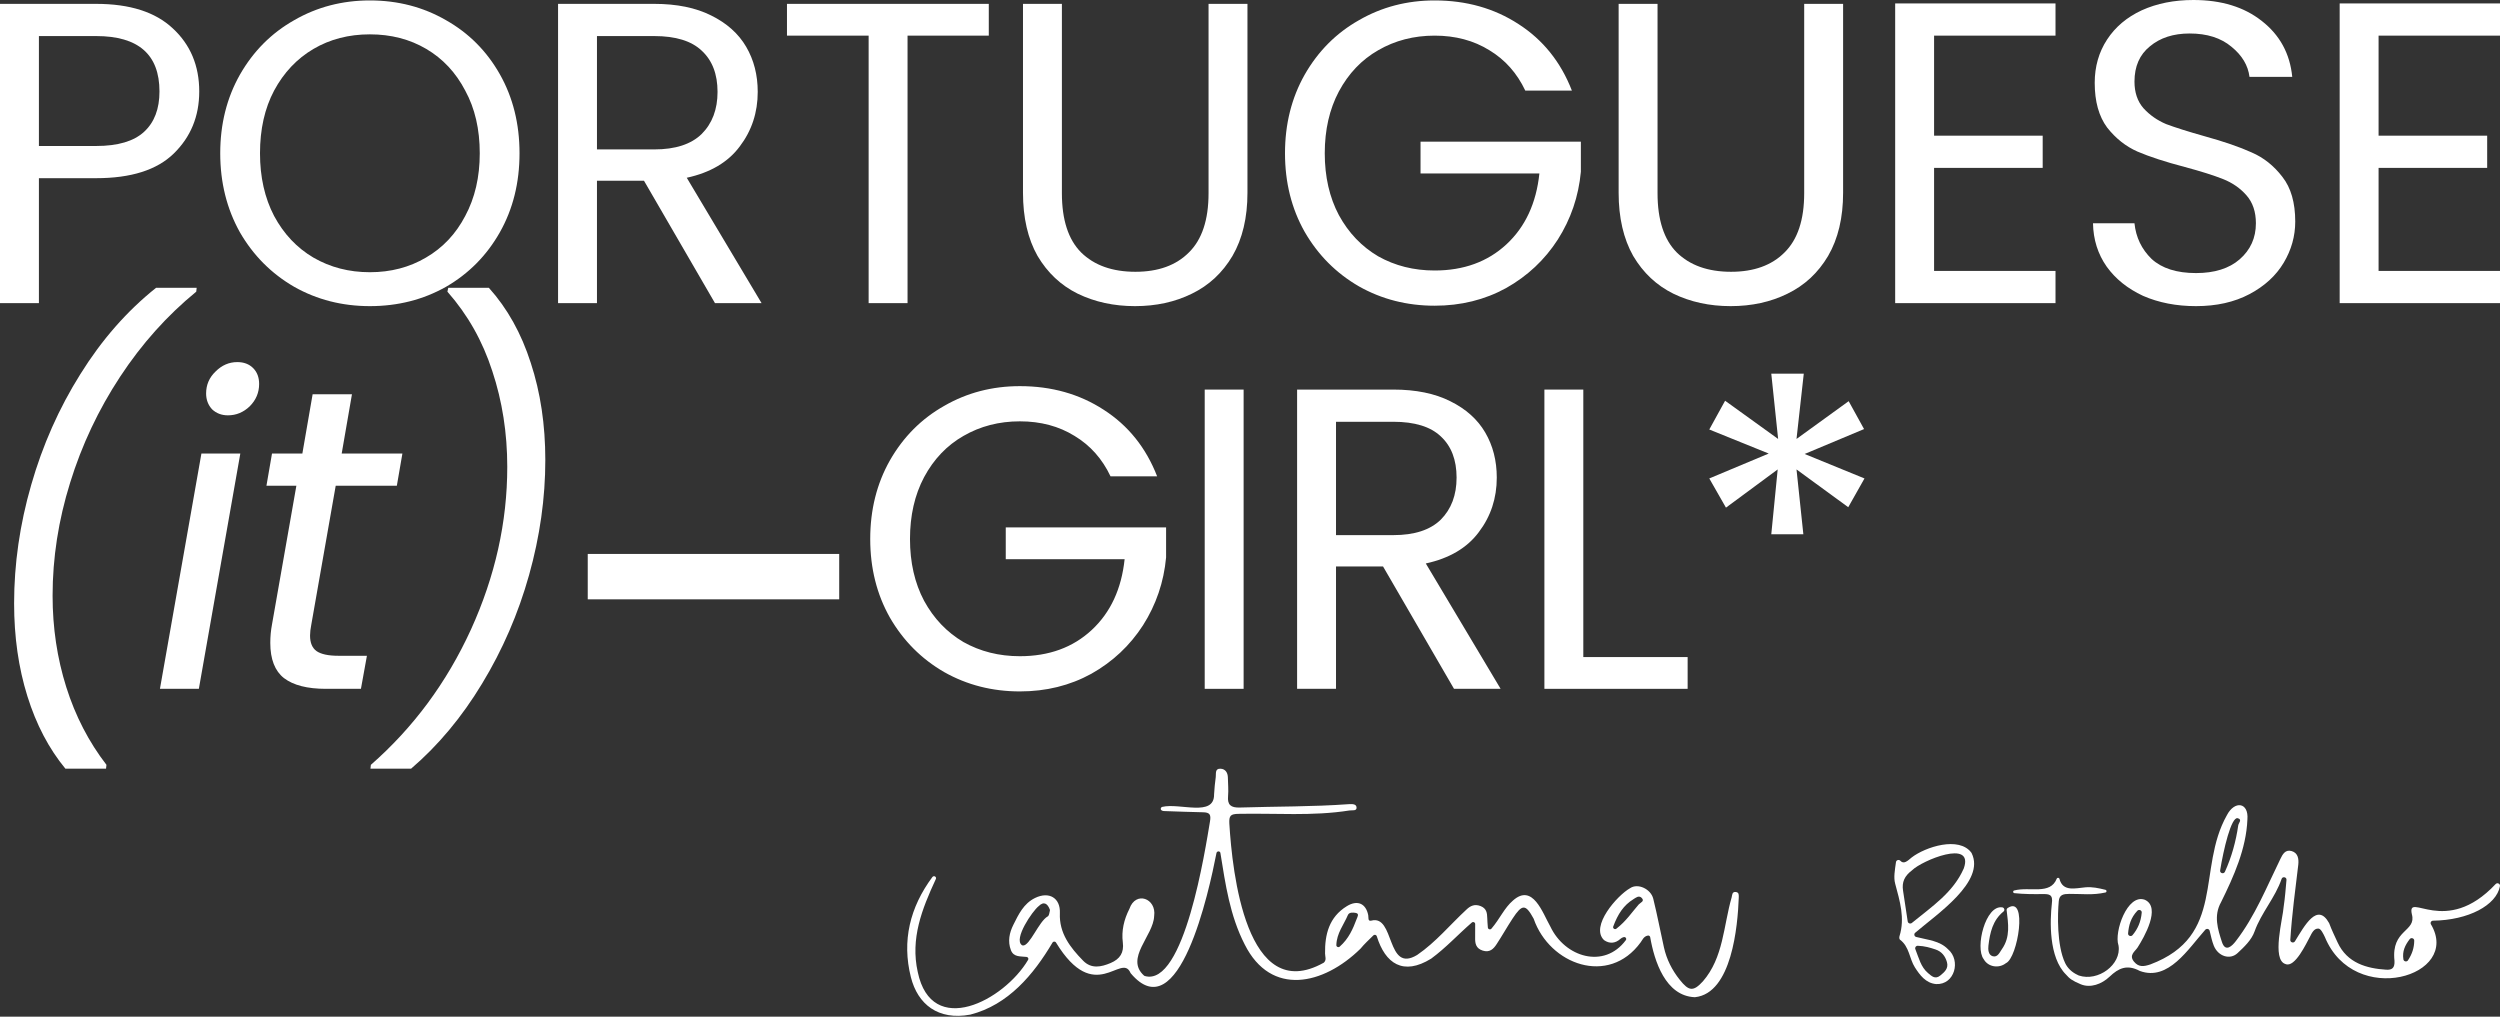
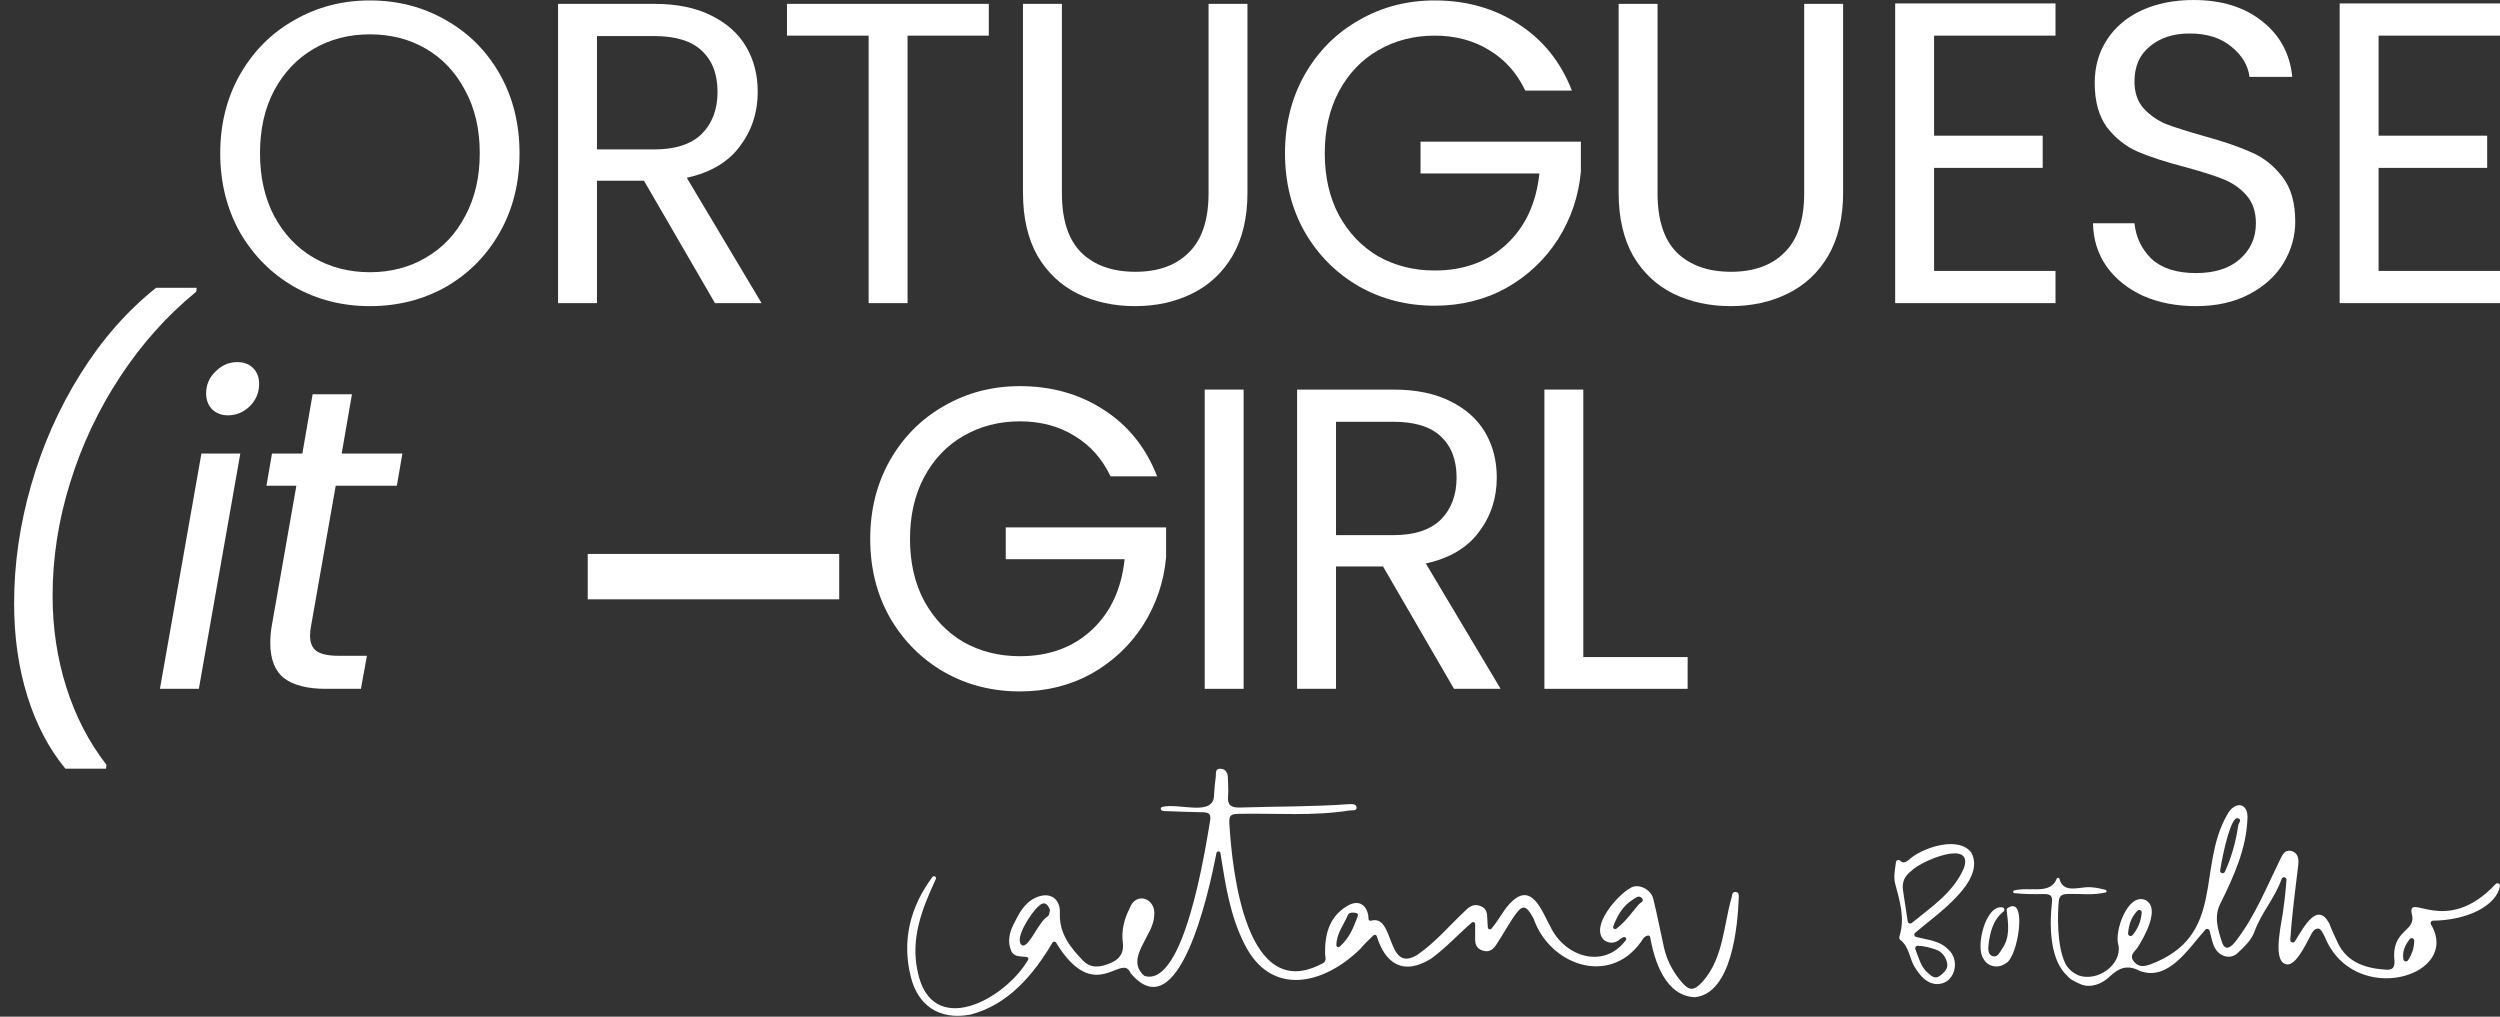
<svg xmlns="http://www.w3.org/2000/svg" width="300" height="122" viewBox="0 0 300 122" fill="none">
  <rect x="0" y="0" width="300" height="122" fill="#333333" stroke="none" />
-   <path d="M23.909 10.975C23.909 13.963 22.883 16.453 20.831 18.445C18.812 20.403 15.717 21.382 11.544 21.382H4.669V36.376H0V0.464H11.544C15.58 0.464 18.641 1.443 20.728 3.401C22.849 5.358 23.909 7.883 23.909 10.975ZM11.544 17.518C14.144 17.518 16.059 16.951 17.29 15.818C18.522 14.684 19.137 13.07 19.137 10.975C19.137 6.543 16.606 4.328 11.544 4.328H4.669V17.518H11.544Z" fill="white" />
  <path d="M44.386 36.736C41.068 36.736 38.041 35.963 35.304 34.418C32.568 32.837 30.396 30.656 28.788 27.874C27.215 25.058 26.428 21.897 26.428 18.394C26.428 14.89 27.215 11.747 28.788 8.965C30.396 6.148 32.568 3.967 35.304 2.422C38.041 0.842 41.068 0.052 44.386 0.052C47.738 0.052 50.782 0.842 53.518 2.422C56.255 3.967 58.409 6.131 59.983 8.914C61.556 11.696 62.343 14.856 62.343 18.394C62.343 21.932 61.556 25.092 59.983 27.874C58.409 30.656 56.255 32.837 53.518 34.418C50.782 35.963 47.738 36.736 44.386 36.736ZM44.386 32.666C46.883 32.666 49.123 32.082 51.107 30.914C53.125 29.746 54.698 28.08 55.827 25.916C56.99 23.752 57.571 21.245 57.571 18.394C57.571 15.508 56.99 13.001 55.827 10.871C54.698 8.707 53.142 7.042 51.158 5.874C49.174 4.706 46.917 4.122 44.386 4.122C41.854 4.122 39.597 4.706 37.613 5.874C35.629 7.042 34.056 8.707 32.893 10.871C31.764 13.001 31.2 15.508 31.2 18.394C31.2 21.245 31.764 23.752 32.893 25.916C34.056 28.08 35.629 29.746 37.613 30.914C39.631 32.082 41.889 32.666 44.386 32.666Z" fill="white" />
  <path d="M85.797 36.376L77.28 21.691H71.636V36.376H66.967V0.464H78.511C81.213 0.464 83.488 0.927 85.335 1.855C87.216 2.782 88.619 4.036 89.542 5.616C90.466 7.196 90.927 8.999 90.927 11.026C90.927 13.499 90.209 15.68 88.773 17.57C87.37 19.459 85.25 20.712 82.411 21.331L91.389 36.376H85.797ZM71.636 17.93H78.511C81.042 17.93 82.941 17.312 84.206 16.075C85.472 14.804 86.105 13.121 86.105 11.026C86.105 8.896 85.472 7.248 84.206 6.08C82.975 4.912 81.077 4.328 78.511 4.328H71.636V17.93Z" fill="white" />
  <path d="M118.654 0.464V4.276H108.905V36.376H104.236V4.276H94.437V0.464H118.654Z" fill="white" />
  <path d="M127.428 0.464V23.186C127.428 26.38 128.197 28.75 129.737 30.296C131.31 31.841 133.482 32.614 136.253 32.614C138.989 32.614 141.127 31.841 142.666 30.296C144.239 28.75 145.026 26.38 145.026 23.186V0.464H149.695V23.134C149.695 26.122 149.096 28.647 147.899 30.708C146.702 32.734 145.077 34.246 143.025 35.242C141.007 36.238 138.732 36.736 136.201 36.736C133.67 36.736 131.378 36.238 129.326 35.242C127.308 34.246 125.701 32.734 124.503 30.708C123.34 28.647 122.759 26.122 122.759 23.134V0.464H127.428Z" fill="white" />
  <path d="M183.034 10.871C182.042 8.776 180.606 7.162 178.725 6.028C176.843 4.86 174.654 4.276 172.157 4.276C169.66 4.276 167.403 4.86 165.385 6.028C163.401 7.162 161.828 8.81 160.665 10.975C159.536 13.104 158.971 15.577 158.971 18.394C158.971 21.21 159.536 23.684 160.665 25.813C161.828 27.943 163.401 29.592 165.385 30.759C167.403 31.893 169.66 32.46 172.157 32.46C175.646 32.46 178.519 31.412 180.777 29.317C183.034 27.221 184.351 24.388 184.727 20.815H170.464V17.003H189.704V20.609C189.431 23.563 188.507 26.277 186.934 28.75C185.36 31.189 183.291 33.13 180.726 34.572C178.16 35.98 175.304 36.685 172.157 36.685C168.839 36.685 165.812 35.912 163.076 34.366C160.34 32.786 158.168 30.605 156.56 27.823C154.987 25.04 154.2 21.897 154.2 18.394C154.2 14.89 154.987 11.747 156.56 8.965C158.168 6.148 160.34 3.967 163.076 2.422C165.812 0.842 168.839 0.052 172.157 0.052C175.954 0.052 179.306 0.996 182.213 2.885C185.155 4.774 187.293 7.437 188.627 10.871H183.034Z" fill="white" />
  <path d="M198.905 0.464V23.186C198.905 26.38 199.674 28.75 201.213 30.296C202.787 31.841 204.959 32.614 207.729 32.614C210.466 32.614 212.603 31.841 214.143 30.296C215.716 28.75 216.503 26.38 216.503 23.186V0.464H221.172V23.134C221.172 26.122 220.573 28.647 219.376 30.708C218.179 32.734 216.554 34.246 214.502 35.242C212.484 36.238 210.209 36.736 207.678 36.736C205.147 36.736 202.855 36.238 200.803 35.242C198.785 34.246 197.177 32.734 195.98 30.708C194.817 28.647 194.236 26.122 194.236 23.134V0.464H198.905Z" fill="white" />
  <path d="M232.09 4.276V16.281H245.122V20.146H232.09V32.511H246.661V36.376H227.421V0.412H246.661V4.276H232.09Z" fill="white" />
  <path d="M263.525 36.736C261.165 36.736 259.045 36.324 257.163 35.5C255.316 34.641 253.863 33.473 252.802 31.996C251.742 30.485 251.195 28.75 251.16 26.792H256.137C256.308 28.475 256.992 29.901 258.189 31.069C259.421 32.202 261.199 32.769 263.525 32.769C265.749 32.769 267.493 32.219 268.759 31.12C270.058 29.987 270.708 28.544 270.708 26.792C270.708 25.418 270.332 24.302 269.58 23.443C268.827 22.584 267.886 21.932 266.758 21.485C265.629 21.039 264.107 20.558 262.191 20.043C259.831 19.424 257.933 18.806 256.496 18.188C255.094 17.57 253.88 16.608 252.854 15.302C251.862 13.963 251.366 12.177 251.366 9.944C251.366 7.986 251.862 6.252 252.854 4.74C253.845 3.229 255.231 2.061 257.009 1.237C258.822 0.412 260.892 0 263.218 0C266.57 0 269.306 0.842 271.427 2.525C273.581 4.208 274.796 6.44 275.069 9.223H269.939C269.768 7.849 269.049 6.647 267.784 5.616C266.518 4.551 264.842 4.019 262.756 4.019C260.806 4.019 259.216 4.534 257.984 5.565C256.753 6.561 256.137 7.969 256.137 9.789C256.137 11.095 256.496 12.159 257.215 12.984C257.967 13.808 258.874 14.444 259.934 14.89C261.028 15.302 262.551 15.783 264.5 16.333C266.86 16.985 268.759 17.638 270.195 18.291C271.632 18.909 272.863 19.888 273.889 21.228C274.915 22.533 275.429 24.319 275.429 26.586C275.429 28.338 274.967 29.987 274.043 31.532C273.12 33.078 271.752 34.332 269.939 35.294C268.126 36.255 265.988 36.736 263.525 36.736Z" fill="white" />
  <path d="M285.429 4.276V16.281H298.461V20.146H285.429V32.511H300V36.376H280.76V0.412H300V4.276H285.429Z" fill="white" />
  <path d="M7.85 92.244C5.866 89.839 4.344 86.937 3.284 83.536C2.223 80.136 1.693 76.426 1.693 72.407C1.693 67.667 2.377 62.927 3.745 58.187C5.114 53.412 7.08 48.981 9.646 44.894C12.211 40.772 15.238 37.32 18.727 34.538H23.601L23.55 35.001C20.061 37.852 17.017 41.253 14.417 45.203C11.818 49.153 9.817 53.395 8.414 57.929C7.012 62.429 6.311 66.946 6.311 71.48C6.311 75.327 6.858 78.985 7.953 82.454C9.047 85.924 10.655 89.032 12.775 91.78L12.724 92.244H7.85Z" fill="white" />
  <path d="M27.351 49.84C26.598 49.84 25.965 49.6 25.452 49.119C24.973 48.603 24.734 47.968 24.734 47.212C24.734 46.182 25.11 45.306 25.863 44.585C26.615 43.829 27.487 43.451 28.479 43.451C29.266 43.451 29.899 43.692 30.378 44.172C30.857 44.653 31.096 45.289 31.096 46.079C31.096 47.109 30.72 48.002 29.967 48.758C29.215 49.479 28.342 49.84 27.351 49.84ZM28.838 54.426L23.862 82.66H19.193L24.169 54.426H28.838Z" fill="white" />
  <path d="M37.36 74.932C37.258 75.447 37.206 75.894 37.206 76.272C37.206 77.13 37.463 77.749 37.976 78.126C38.523 78.504 39.395 78.693 40.592 78.693H44.03L43.312 82.66H39.105C36.881 82.66 35.205 82.231 34.077 81.372C32.982 80.514 32.435 79.105 32.435 77.147C32.435 76.392 32.503 75.653 32.64 74.932L35.564 58.29H31.973L32.64 54.426H36.283L37.514 47.315H42.234L41.003 54.426H48.288L47.621 58.29H40.285L37.36 74.932Z" fill="white" />
-   <path d="M44.454 92.244L44.505 91.78C49.601 87.315 53.603 81.905 56.511 75.55C59.418 69.161 60.872 62.652 60.872 56.023C60.872 51.97 60.273 48.14 59.076 44.533C57.913 40.926 56.117 37.749 53.689 35.001L53.791 34.538H58.666C60.889 37.011 62.565 40.016 63.694 43.554C64.857 47.092 65.438 50.974 65.438 55.199C65.438 59.767 64.788 64.37 63.489 69.007C62.189 73.644 60.307 77.989 57.845 82.042C55.416 86.061 52.577 89.462 49.328 92.244H44.454Z" fill="white" />
  <path d="M100.705 66.473V71.92H70.529V66.473H100.705Z" fill="white" />
  <path d="M133.261 57.156C132.27 55.061 130.833 53.447 128.952 52.313C127.07 51.145 124.881 50.561 122.384 50.561C119.888 50.561 117.63 51.145 115.612 52.313C113.628 53.447 112.055 55.095 110.892 57.259C109.763 59.389 109.199 61.862 109.199 64.679C109.199 67.495 109.763 69.969 110.892 72.098C112.055 74.228 113.628 75.876 115.612 77.044C117.63 78.178 119.888 78.745 122.384 78.745C125.873 78.745 128.746 77.697 131.004 75.602C133.261 73.507 134.578 70.673 134.955 67.1H120.691V63.288H139.931V66.894C139.658 69.848 138.734 72.562 137.161 75.035C135.587 77.474 133.518 79.415 130.953 80.857C128.387 82.265 125.531 82.97 122.384 82.97C119.067 82.97 116.04 82.197 113.303 80.651C110.567 79.071 108.395 76.89 106.787 74.108C105.214 71.325 104.427 68.182 104.427 64.679C104.427 61.175 105.214 58.032 106.787 55.25C108.395 52.433 110.567 50.252 113.303 48.706C116.04 47.127 119.067 46.337 122.384 46.337C126.181 46.337 129.533 47.281 132.441 49.17C135.382 51.059 137.52 53.721 138.854 57.156H133.261Z" fill="white" />
  <path d="M149.234 46.749V82.66H144.565V46.749H149.234Z" fill="white" />
  <path d="M174.482 82.66L165.965 67.976H160.321V82.66H155.652V46.749H167.196C169.899 46.749 172.173 47.212 174.02 48.14C175.902 49.067 177.304 50.321 178.227 51.901C179.151 53.481 179.613 55.284 179.613 57.311C179.613 59.784 178.894 61.965 177.458 63.854C176.055 65.744 173.935 66.997 171.096 67.616L180.074 82.66H174.482ZM160.321 64.215H167.196C169.728 64.215 171.626 63.597 172.892 62.36C174.157 61.089 174.79 59.406 174.79 57.311C174.79 55.181 174.157 53.533 172.892 52.365C171.66 51.197 169.762 50.613 167.196 50.613H160.321V64.215Z" fill="white" />
  <path d="M189.997 78.848H202.516V82.66H185.328V46.749H189.997V78.848Z" fill="white" />
-   <path d="M221.84 48.14L223.687 51.489L216.556 54.477L223.738 57.414L221.789 60.866L215.581 56.332L216.402 64.112H212.554L213.323 56.332L207.115 60.918L205.114 57.414L212.246 54.426L205.114 51.54L207.012 48.088L213.375 52.674L212.554 44.842H216.453L215.581 52.674L221.84 48.14Z" fill="white" />
  <path d="M208.292 107.038C207.841 106.987 207.864 107.427 207.802 107.671C206.809 111.09 206.83 114.901 204.349 117.761C203.19 119.021 202.663 118.947 201.568 117.572C200.636 116.402 199.992 115.118 199.672 113.684C199.239 111.74 198.869 109.781 198.391 107.848C198.104 106.683 196.547 105.946 195.618 106.578C195.614 106.58 195.611 106.582 195.608 106.584C194.072 107.447 190.804 111.153 192.467 112.795C192.478 112.805 192.489 112.815 192.501 112.824C193.12 113.255 193.825 113.235 194.454 112.661C194.561 112.564 194.7 112.483 194.856 112.451C195.071 112.408 195.229 112.646 195.101 112.818C192.499 116.317 187.79 114.873 186.046 111.193C186.044 111.189 186.042 111.185 186.039 111.181C185.115 109.557 183.934 105.952 181.561 108.06C180.502 108.965 179.993 110.251 178.971 111.44C178.833 111.601 178.562 111.516 178.544 111.307C178.51 110.88 178.481 110.533 178.472 110.187C178.458 109.561 178.389 109.006 177.66 108.725C176.968 108.459 176.452 108.69 175.985 109.139C174.013 110.961 172.306 113.058 170.064 114.591C170.059 114.595 170.054 114.598 170.049 114.601C166.311 116.849 167.414 109.675 164.533 110.482C164.111 110.566 164.243 110.098 164.188 109.822C163.909 108.424 162.904 107.954 161.626 108.737C159.479 110.05 158.974 112.153 159.007 114.421C159.013 114.801 159.201 115.161 158.888 115.49C158.872 115.507 158.853 115.521 158.832 115.533C149.538 120.725 147.87 104.591 147.521 98.837C147.47 97.862 147.671 97.681 148.635 97.661C153.06 97.568 157.503 97.958 161.912 97.26C162.263 97.205 162.771 97.34 162.788 96.951C162.809 96.451 162.248 96.482 161.865 96.499C157.51 96.817 153.14 96.765 148.777 96.904C147.708 96.939 147.272 96.587 147.368 95.537C147.435 94.801 147.356 94.053 147.345 93.309C147.337 92.737 147.059 92.279 146.477 92.246C145.765 92.205 145.943 92.842 145.89 93.245C145.798 93.934 145.727 94.627 145.69 95.32C145.69 95.324 145.69 95.329 145.69 95.332C145.713 98.074 141.605 96.326 139.477 96.824C139.28 96.87 139.222 97.123 139.387 97.239C139.533 97.341 139.704 97.328 139.862 97.333C141.356 97.384 142.849 97.443 144.343 97.472C145.159 97.487 145.345 97.73 145.198 98.576C144.651 101.82 142.114 118.495 137.371 117.12C137.336 117.11 137.303 117.091 137.277 117.067C134.967 114.984 138.417 112.298 138.498 109.931C138.498 109.926 138.498 109.92 138.5 109.915C138.794 107.815 136.285 106.873 135.531 109.055C135.528 109.064 135.524 109.073 135.52 109.08C134.879 110.342 134.558 111.693 134.739 113.094C134.895 114.31 134.404 115.08 133.284 115.558C132.128 116.051 130.956 116.284 129.982 115.29C128.416 113.69 127.08 111.97 127.185 109.575C127.264 107.758 125.896 106.934 124.208 107.756C122.832 108.426 122.224 109.735 121.604 110.974C121.129 111.923 120.9 112.962 121.313 114.028C121.649 114.894 122.483 114.738 123.197 114.832C123.366 114.855 123.459 115.036 123.375 115.18C120.481 120.082 111.794 124.624 110.13 116.64C109.236 112.64 110.616 109.12 112.304 105.478C112.401 105.267 112.157 105.057 111.956 105.182C111.926 105.201 111.904 105.22 111.887 105.243C109.187 108.876 108.211 112.908 109.304 117.254C110.123 120.514 112.574 122.472 116.429 121.755C116.435 121.754 116.442 121.753 116.449 121.751C120.983 120.588 124.022 116.964 126.303 113.108C126.395 112.952 126.627 112.951 126.721 113.105C131.382 120.756 134.566 114.245 135.655 116.739C135.664 116.76 135.676 116.781 135.691 116.798C141.47 123.653 145.075 107.003 145.977 102.362C146.021 102.137 146.346 102.096 146.435 102.308C146.435 102.309 146.436 102.311 146.437 102.312C146.442 102.326 146.445 102.34 146.448 102.355C147.056 106.124 147.581 109.858 149.367 113.342C152.533 119.64 158.817 118.197 163.248 113.853C163.254 113.847 163.26 113.841 163.265 113.835C163.716 113.285 164.248 112.796 164.807 112.244C164.936 112.117 165.158 112.171 165.211 112.341C166.232 115.637 168.383 117.112 171.733 115.041C171.74 115.037 171.746 115.033 171.752 115.028C173.548 113.703 174.889 112.209 176.618 110.706C176.774 110.571 177.02 110.679 177.021 110.88C177.024 111.471 177.029 112.003 177.017 112.535C177.001 113.229 177.117 113.812 177.927 114.072C178.761 114.339 179.217 113.875 179.587 113.311C180.253 112.3 180.842 111.243 181.507 110.231C182.666 108.467 183.067 108.472 184.029 110.227C184.035 110.239 184.04 110.25 184.044 110.261C185.947 115.746 193.031 118.369 196.88 113.08C197.095 112.797 197.227 112.377 197.73 112.269C197.866 112.24 198.001 112.325 198.024 112.459C198.521 115.336 199.863 119.512 203.359 119.664C203.373 119.664 203.387 119.664 203.401 119.663C207.818 119.197 208.527 111.131 208.651 107.726C208.655 107.4 208.698 107.085 208.293 107.038H208.292ZM125.986 109.284C125.916 109.538 125.905 109.812 125.772 109.938C125.759 109.95 125.745 109.959 125.73 109.967C124.664 110.552 123.574 113.538 122.742 113.461C122.7 113.457 122.66 113.439 122.625 113.415C121.599 112.681 123.891 109.328 124.631 108.745C125.28 108.095 125.723 108.46 125.98 109.151C125.995 109.193 125.997 109.24 125.986 109.284ZM162.802 110.271C162.351 111.468 161.853 112.636 160.766 113.594C160.609 113.732 160.356 113.621 160.361 113.415C160.401 111.985 161.263 110.952 161.745 109.808C161.902 109.436 162.41 109.496 162.696 109.552C163.142 109.638 162.9 110.01 162.802 110.271ZM196.654 108.528C195.837 109.457 195.161 110.517 193.965 111.443C193.774 111.59 193.505 111.399 193.588 111.178C194.142 109.694 194.826 108.632 196.01 107.905C196.284 107.737 196.65 107.41 196.984 107.73C197.418 108.145 196.846 108.31 196.654 108.529L196.654 108.528Z" fill="white" />
  <path d="M236.596 102.376C236.588 102.359 236.578 102.343 236.567 102.327C235.09 100.318 231.048 101.627 229.394 102.901C228.915 103.304 228.458 103.751 228.048 103.297C227.875 103.106 227.552 103.201 227.517 103.452C227.379 104.446 227.218 105.286 227.419 106.036C227.981 108.135 228.615 110.172 227.937 112.348C227.898 112.472 227.911 112.696 227.993 112.757C229.14 113.607 229.112 115.035 229.789 116.088C230.364 116.983 231.077 117.981 232.34 118.089C234.566 118.189 235.343 115.253 233.759 113.906C233.755 113.902 233.751 113.898 233.746 113.894C232.746 112.879 231.386 112.81 229.945 112.436C229.711 112.376 229.64 112.086 229.822 111.931C232.405 109.715 238.28 105.794 236.596 102.376ZM230.134 113.492C230.966 113.523 231.623 113.721 232.271 113.938C233.005 114.185 233.427 114.733 233.631 115.446C233.85 116.21 233.348 116.645 232.831 117.065C232.221 117.559 231.795 117.136 231.365 116.771C230.49 116.026 230.273 114.977 229.84 113.894C229.761 113.697 229.916 113.484 230.134 113.492ZM229.423 110.753C229.24 110.902 228.96 110.799 228.925 110.57C228.722 109.218 228.548 108.047 228.366 106.879C228.206 105.853 228.545 105.113 229.43 104.449C229.44 104.441 229.449 104.434 229.457 104.425C230.631 103.269 236.907 100.645 235.659 104.195C235.656 104.203 235.652 104.211 235.649 104.22C234.377 107.112 231.837 108.779 229.423 110.753Z" fill="white" />
  <path d="M299.475 106.089C293.441 112.53 288.799 106.868 289.423 109.708C290.008 111.842 286.923 111.478 287.337 115.286C287.388 116.179 287.032 116.408 286.332 116.363C284.019 116.214 281.658 115.579 280.513 113.095C280.164 112.338 279.802 111.594 279.509 110.808C279.504 110.795 279.498 110.781 279.491 110.768C278.075 108.219 276.539 111.102 275.395 112.955C275.233 113.218 274.817 113.092 274.836 112.787C275.039 109.628 275.425 106.889 275.795 103.749C275.862 103.097 275.781 102.352 274.992 102.127C274.233 101.91 273.91 102.522 273.643 103.077C272 106.431 270.606 109.946 268.295 112.938C267.887 113.471 267.055 114.348 266.631 113.037C266.136 111.507 265.615 109.895 266.527 108.261C268.059 105.155 269.546 101.843 269.688 98.351C269.87 96.27 268.156 96.035 267.228 97.822C263.575 104.299 267.147 112.312 258.028 115.736C257.303 115.97 256.662 116.11 256.081 115.4C255.443 114.621 256.176 114.194 256.5 113.716C257.302 112.466 259.346 108.889 257.398 107.982C257.386 107.977 257.375 107.972 257.364 107.968C255.275 107.223 253.681 111.845 254.212 113.425C254.217 113.44 254.221 113.455 254.224 113.471C254.592 115.738 251.776 117.843 249.447 117.058L249.45 117.057C249.384 117.024 249.321 116.992 249.259 116.964C248.626 116.666 248.106 116.176 247.813 115.558C246.806 113.434 246.909 109.69 247.05 108.157C247.113 107.336 247.635 107.274 248.335 107.267C249.721 107.252 251.128 107.449 252.653 107.1C252.827 107.061 252.831 106.821 252.657 106.778C251.801 106.567 251.072 106.409 250.252 106.478C249.068 106.577 247.543 107.057 247.133 105.459C247.094 105.304 246.868 105.29 246.809 105.44C246.027 107.425 243.593 106.366 241.704 106.855C241.522 106.902 241.543 107.16 241.73 107.179C242.852 107.298 243.973 107.304 245.094 107.289C245.923 107.277 246.379 107.329 246.222 108.433C245.994 110.478 245.825 114.881 247.931 116.957C248.347 117.433 248.636 117.667 249.681 118.109C250.84 118.598 252.198 118.108 253.157 117.195C254.225 116.179 255.24 115.7 256.761 116.505C256.774 116.512 256.788 116.518 256.802 116.523C260.213 117.759 262.581 113.866 264.636 111.568C264.798 111.388 265.102 111.461 265.158 111.693C265.317 112.357 265.437 112.933 265.653 113.474C266.168 114.764 267.594 115.222 268.5 114.379C269.316 113.62 270.181 112.804 270.548 111.775C271.35 109.528 273.028 107.721 273.792 105.469C273.793 105.467 273.793 105.465 273.794 105.463C273.907 105.138 274.41 105.244 274.378 105.586C274.282 106.638 274.206 107.693 274.049 108.738C274.048 108.745 274.047 108.752 274.046 108.759C273.959 110.178 272.554 115.199 274.272 115.69C275.401 116.153 276.758 113.197 277.19 112.414C277.42 111.962 277.692 111.377 278.229 111.432C278.519 111.462 278.802 112.063 278.988 112.451C282.491 120.962 295.425 117.173 291.714 110.919C291.599 110.726 291.739 110.484 291.97 110.481C296.215 110.425 299.574 108.628 299.995 106.338C300.048 106.05 299.679 105.871 299.476 106.089L299.475 106.089ZM266.416 104.451C266.808 102.021 267.743 97.972 268.524 98.186C269.112 98.339 268.631 98.749 268.59 99.038C268.31 100.975 267.794 102.84 266.991 104.612C266.849 104.925 266.362 104.789 266.416 104.451ZM255.37 112.008C255.453 111.058 255.682 110.134 256.483 109.29C256.677 109.086 257.031 109.233 257.007 109.509C256.911 110.619 256.523 111.477 255.906 112.215C255.72 112.439 255.345 112.295 255.37 112.008ZM288.96 115.237C288.811 115.462 288.45 115.389 288.408 115.124C288.255 114.15 288.606 113.427 289.164 112.697C289.339 112.467 289.712 112.589 289.708 112.875C289.699 113.739 289.459 114.476 288.959 115.236L288.96 115.237Z" fill="white" />
  <path d="M240.928 108.958C240.836 109.017 240.786 109.122 240.798 109.229C240.987 110.824 241.263 112.43 240.232 113.892C239.954 114.285 239.718 114.91 239.133 114.75C238.58 114.599 238.56 113.921 238.612 113.476C238.791 111.929 239.124 110.427 240.417 109.386C240.61 109.231 240.525 108.925 240.277 108.884C238.261 108.556 236.984 113.726 238.041 115.097C238.048 115.106 238.055 115.116 238.06 115.126C238.579 116.046 239.871 116.245 240.71 115.58C242.131 114.975 243.373 107.37 240.928 108.958Z" fill="white" />
</svg>